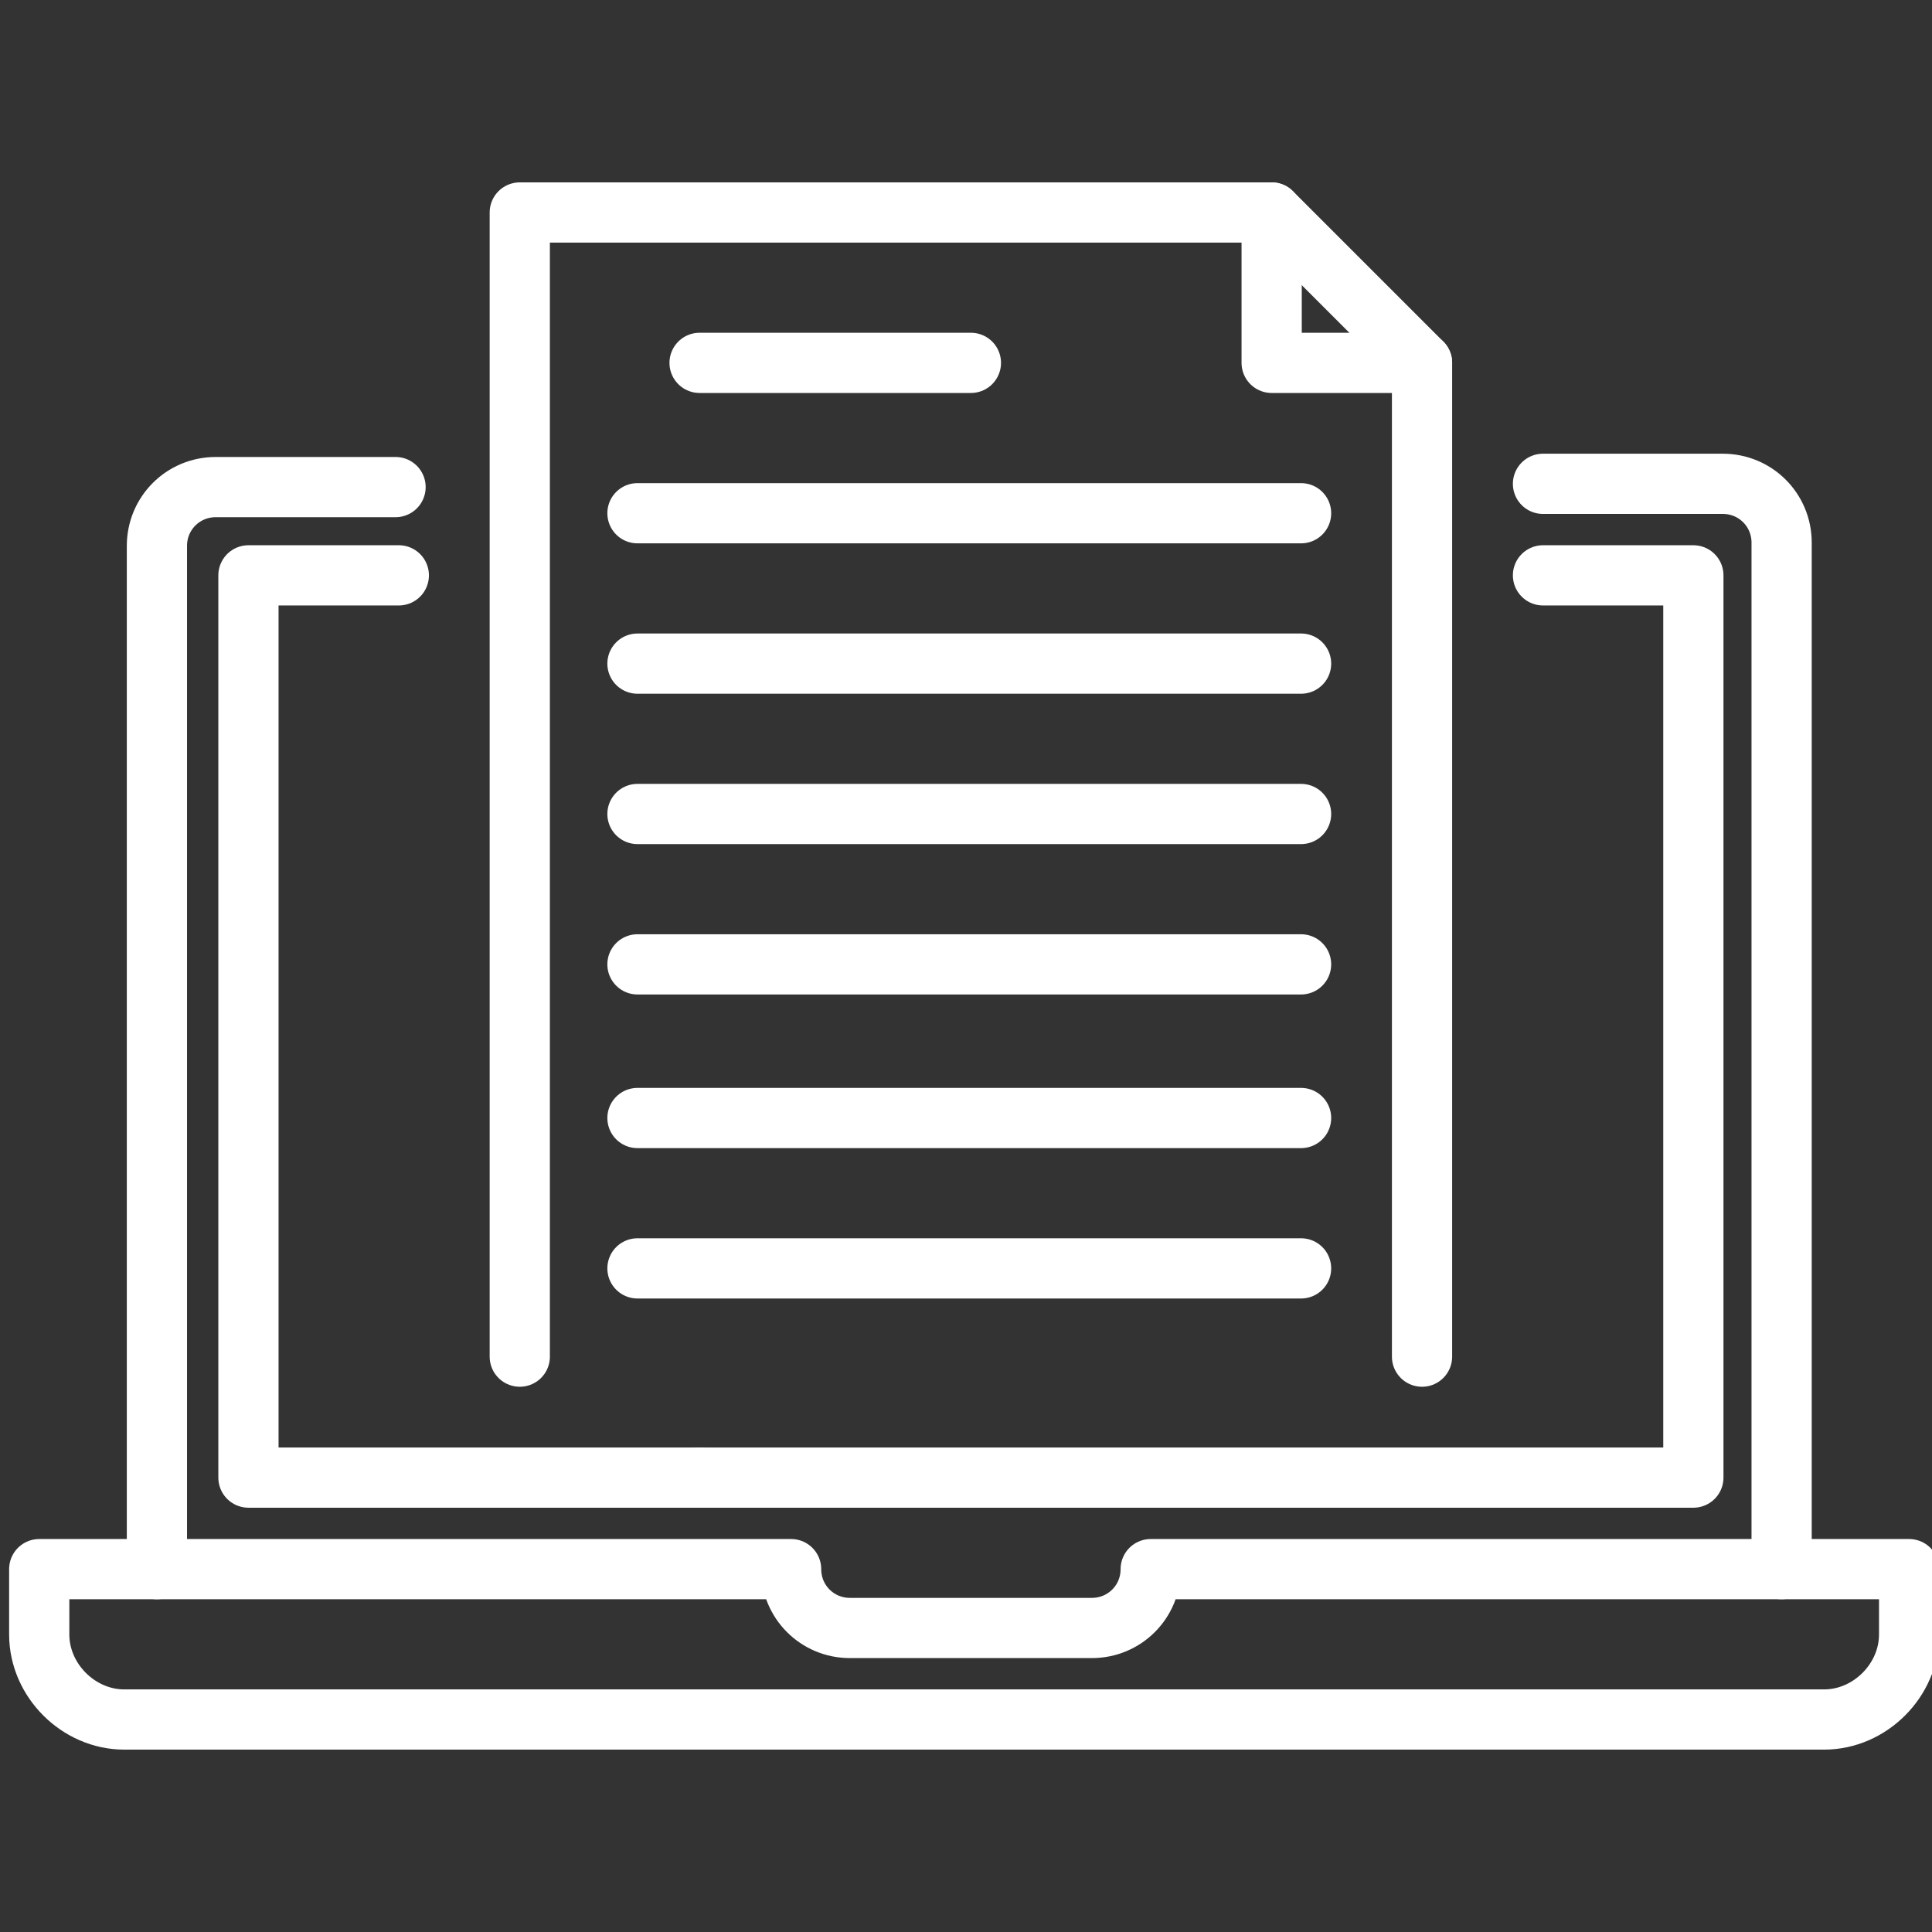
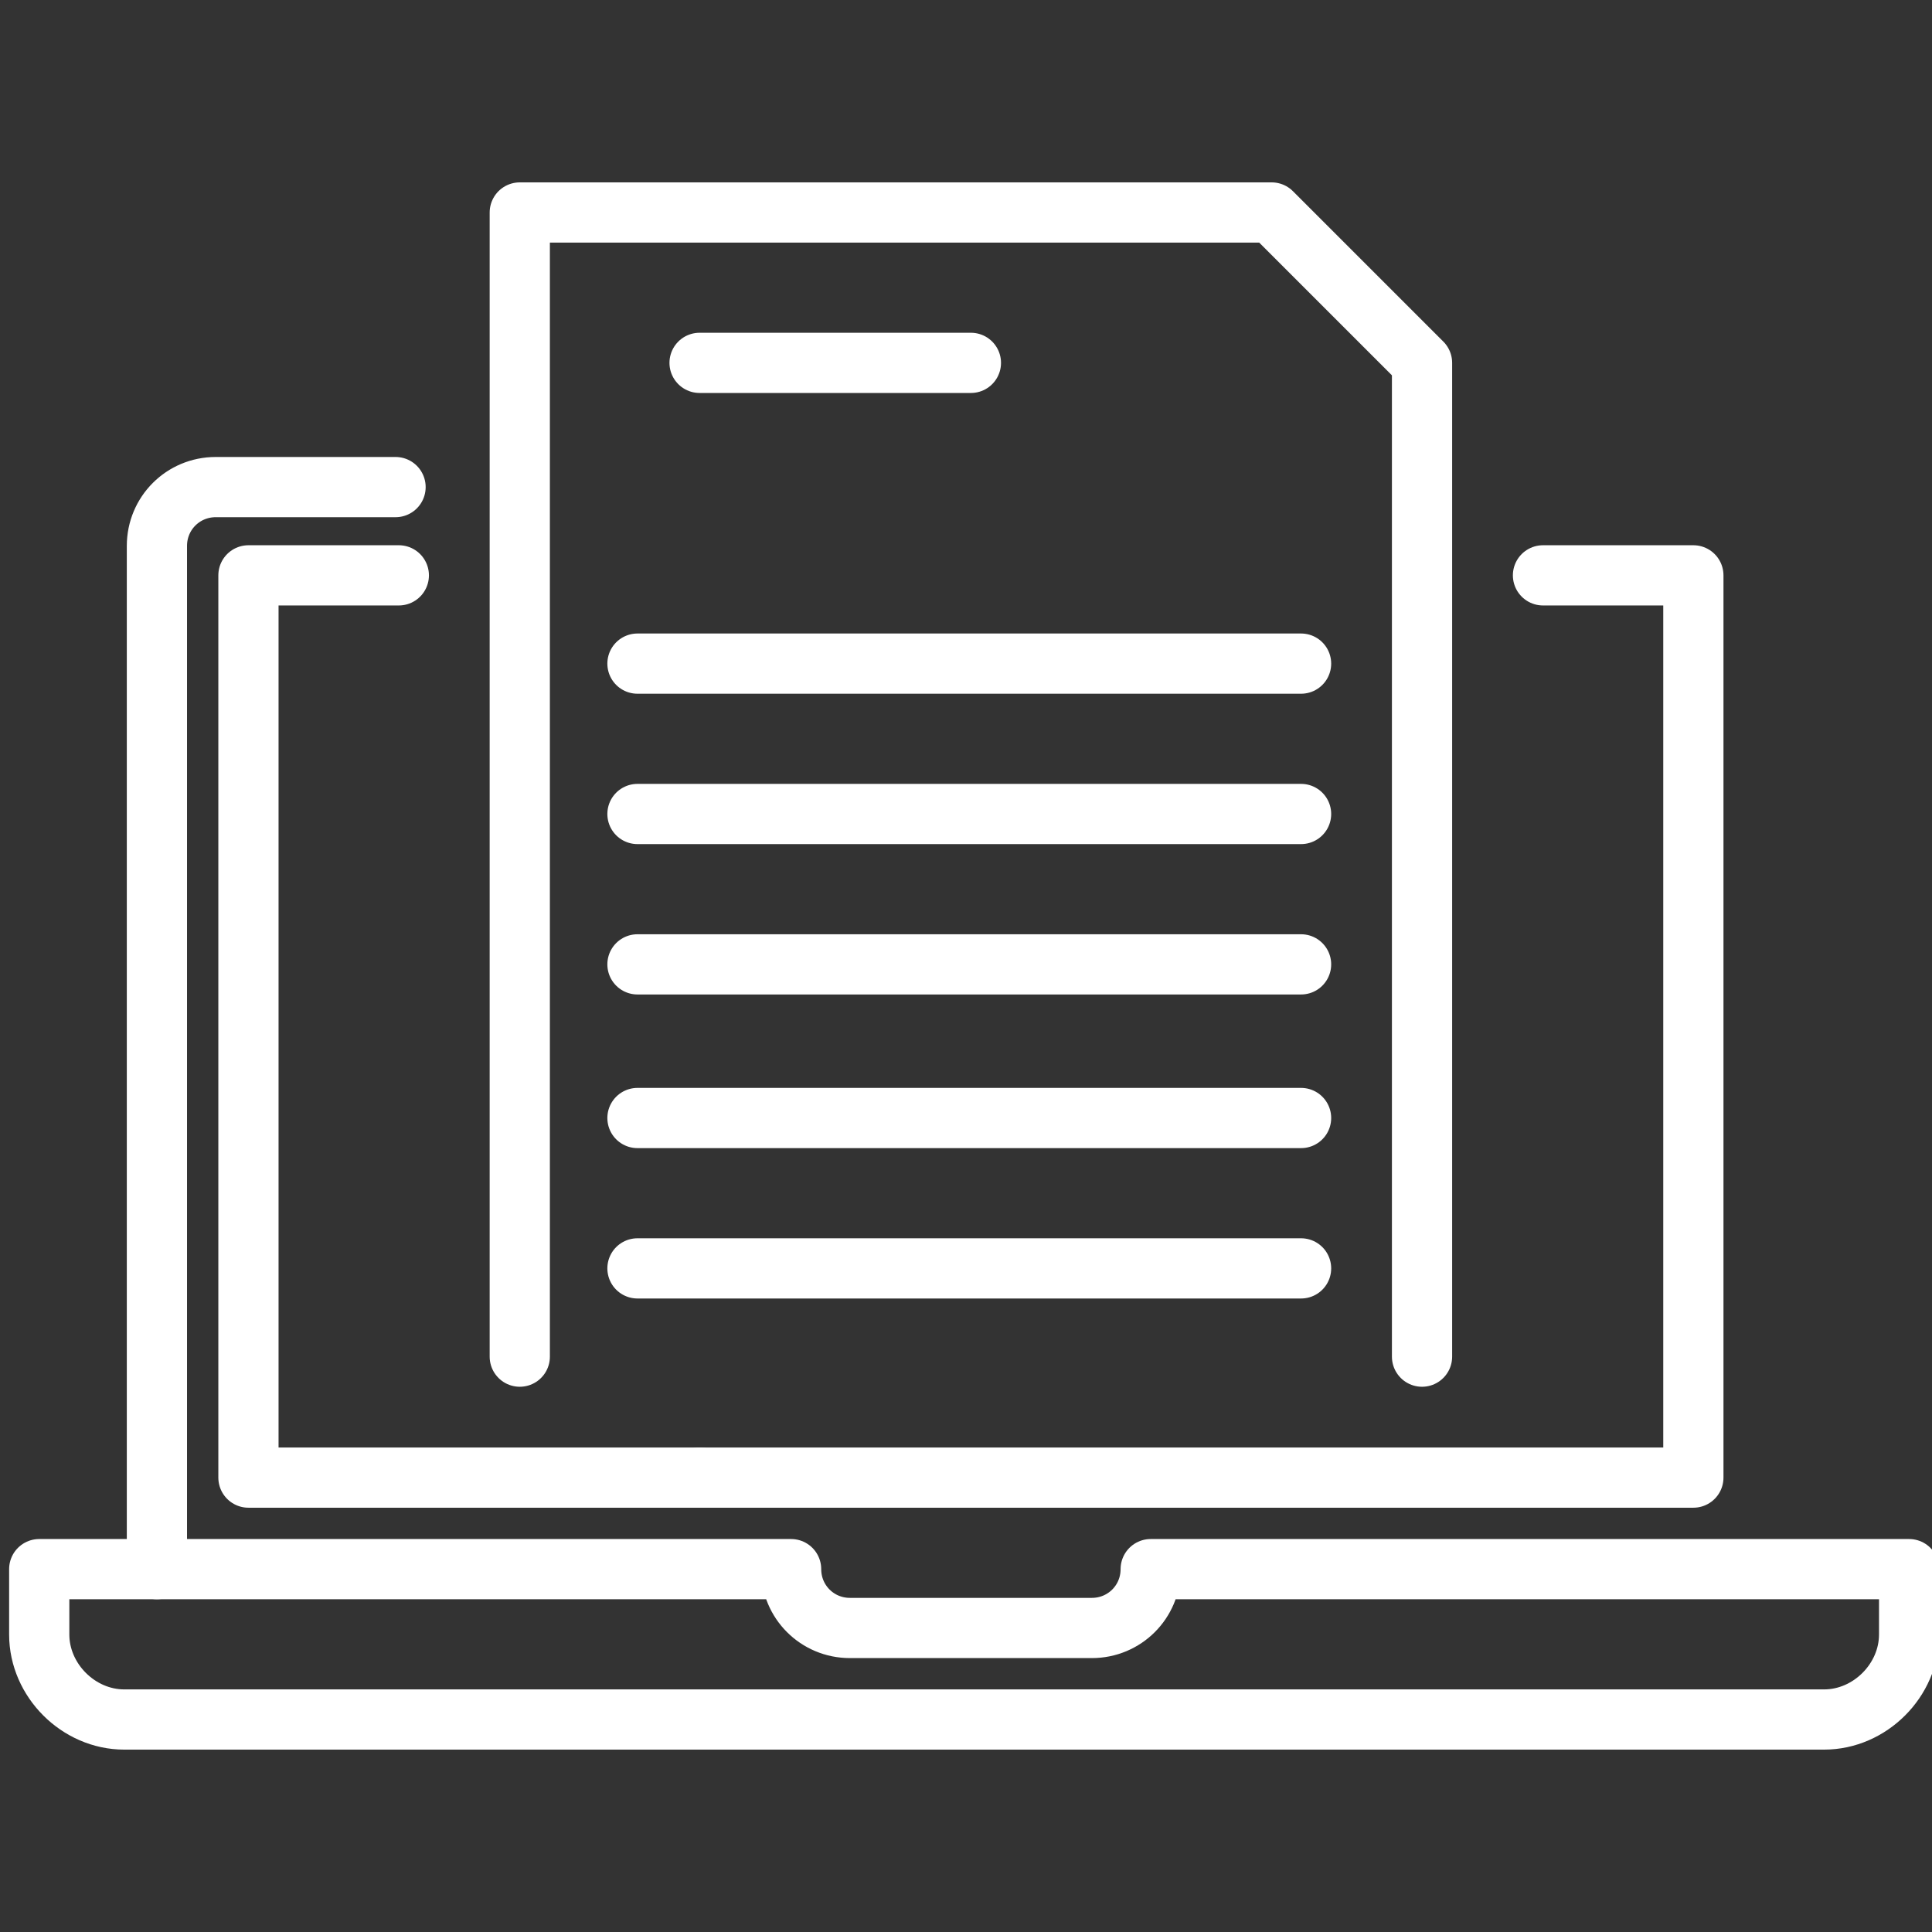
<svg xmlns="http://www.w3.org/2000/svg" version="1.1" id="Layer_1" x="0px" y="0px" viewBox="0 0 59.1 59.1" style="enable-background:new 0 0 59.1 59.1;" xml:space="preserve">
  <rect x="0" y="0" width="59.1" height="59.1" fill="#333333" stroke="none" />
  <style type="text/css">
	.st0{fill:none;stroke:#fff;stroke-width:1.842;stroke-linecap:round;stroke-linejoin:round;stroke-miterlimit:10;}
</style>
  <g>
    <path class="st0" d="M35.2,48L35.2,48c0,1-0.8,1.8-1.8,1.8H26c-1,0-1.8-0.8-1.8-1.8l0,0h-23v2c0,1.4,1.2,2.6,2.6,2.6h52   c1.4,0,2.6-1.2,2.6-2.6v-2H35.2z" />
    <g>
-       <path class="st0" d="M47.2,14.8h5.5c1,0,1.8,0.8,1.8,1.8V48" />
      <path class="st0" d="M4.8,48V16.7c0-1,0.8-1.8,1.8-1.8h5.5" />
      <polyline class="st0" points="12.2,17.6 7.6,17.6 7.6,45.2 21.4,45.2   " />
      <polyline class="st0" points="21.4,45.2 51.8,45.2 51.8,17.6 47.2,17.6   " />
    </g>
    <g>
      <g>
        <path class="st0" d="M43.5,41.5V11.1c-1.8-1.8-2.8-2.8-4.6-4.6h-23v35" />
-         <polyline class="st0" points="43.5,11.1 38.9,11.1 38.9,6.5    " />
      </g>
      <g>
        <line class="st0" x1="21.4" y1="11.1" x2="29.7" y2="11.1" />
-         <line class="st0" x1="19.5" y1="15.7" x2="39.8" y2="15.7" />
        <line class="st0" x1="19.5" y1="38.8" x2="39.8" y2="38.8" />
        <line class="st0" x1="19.5" y1="34.2" x2="39.8" y2="34.2" />
        <line class="st0" x1="19.5" y1="29.5" x2="39.8" y2="29.5" />
        <line class="st0" x1="19.5" y1="24.9" x2="39.8" y2="24.9" />
        <line class="st0" x1="19.5" y1="20.3" x2="39.8" y2="20.3" />
      </g>
    </g>
  </g>
</svg>